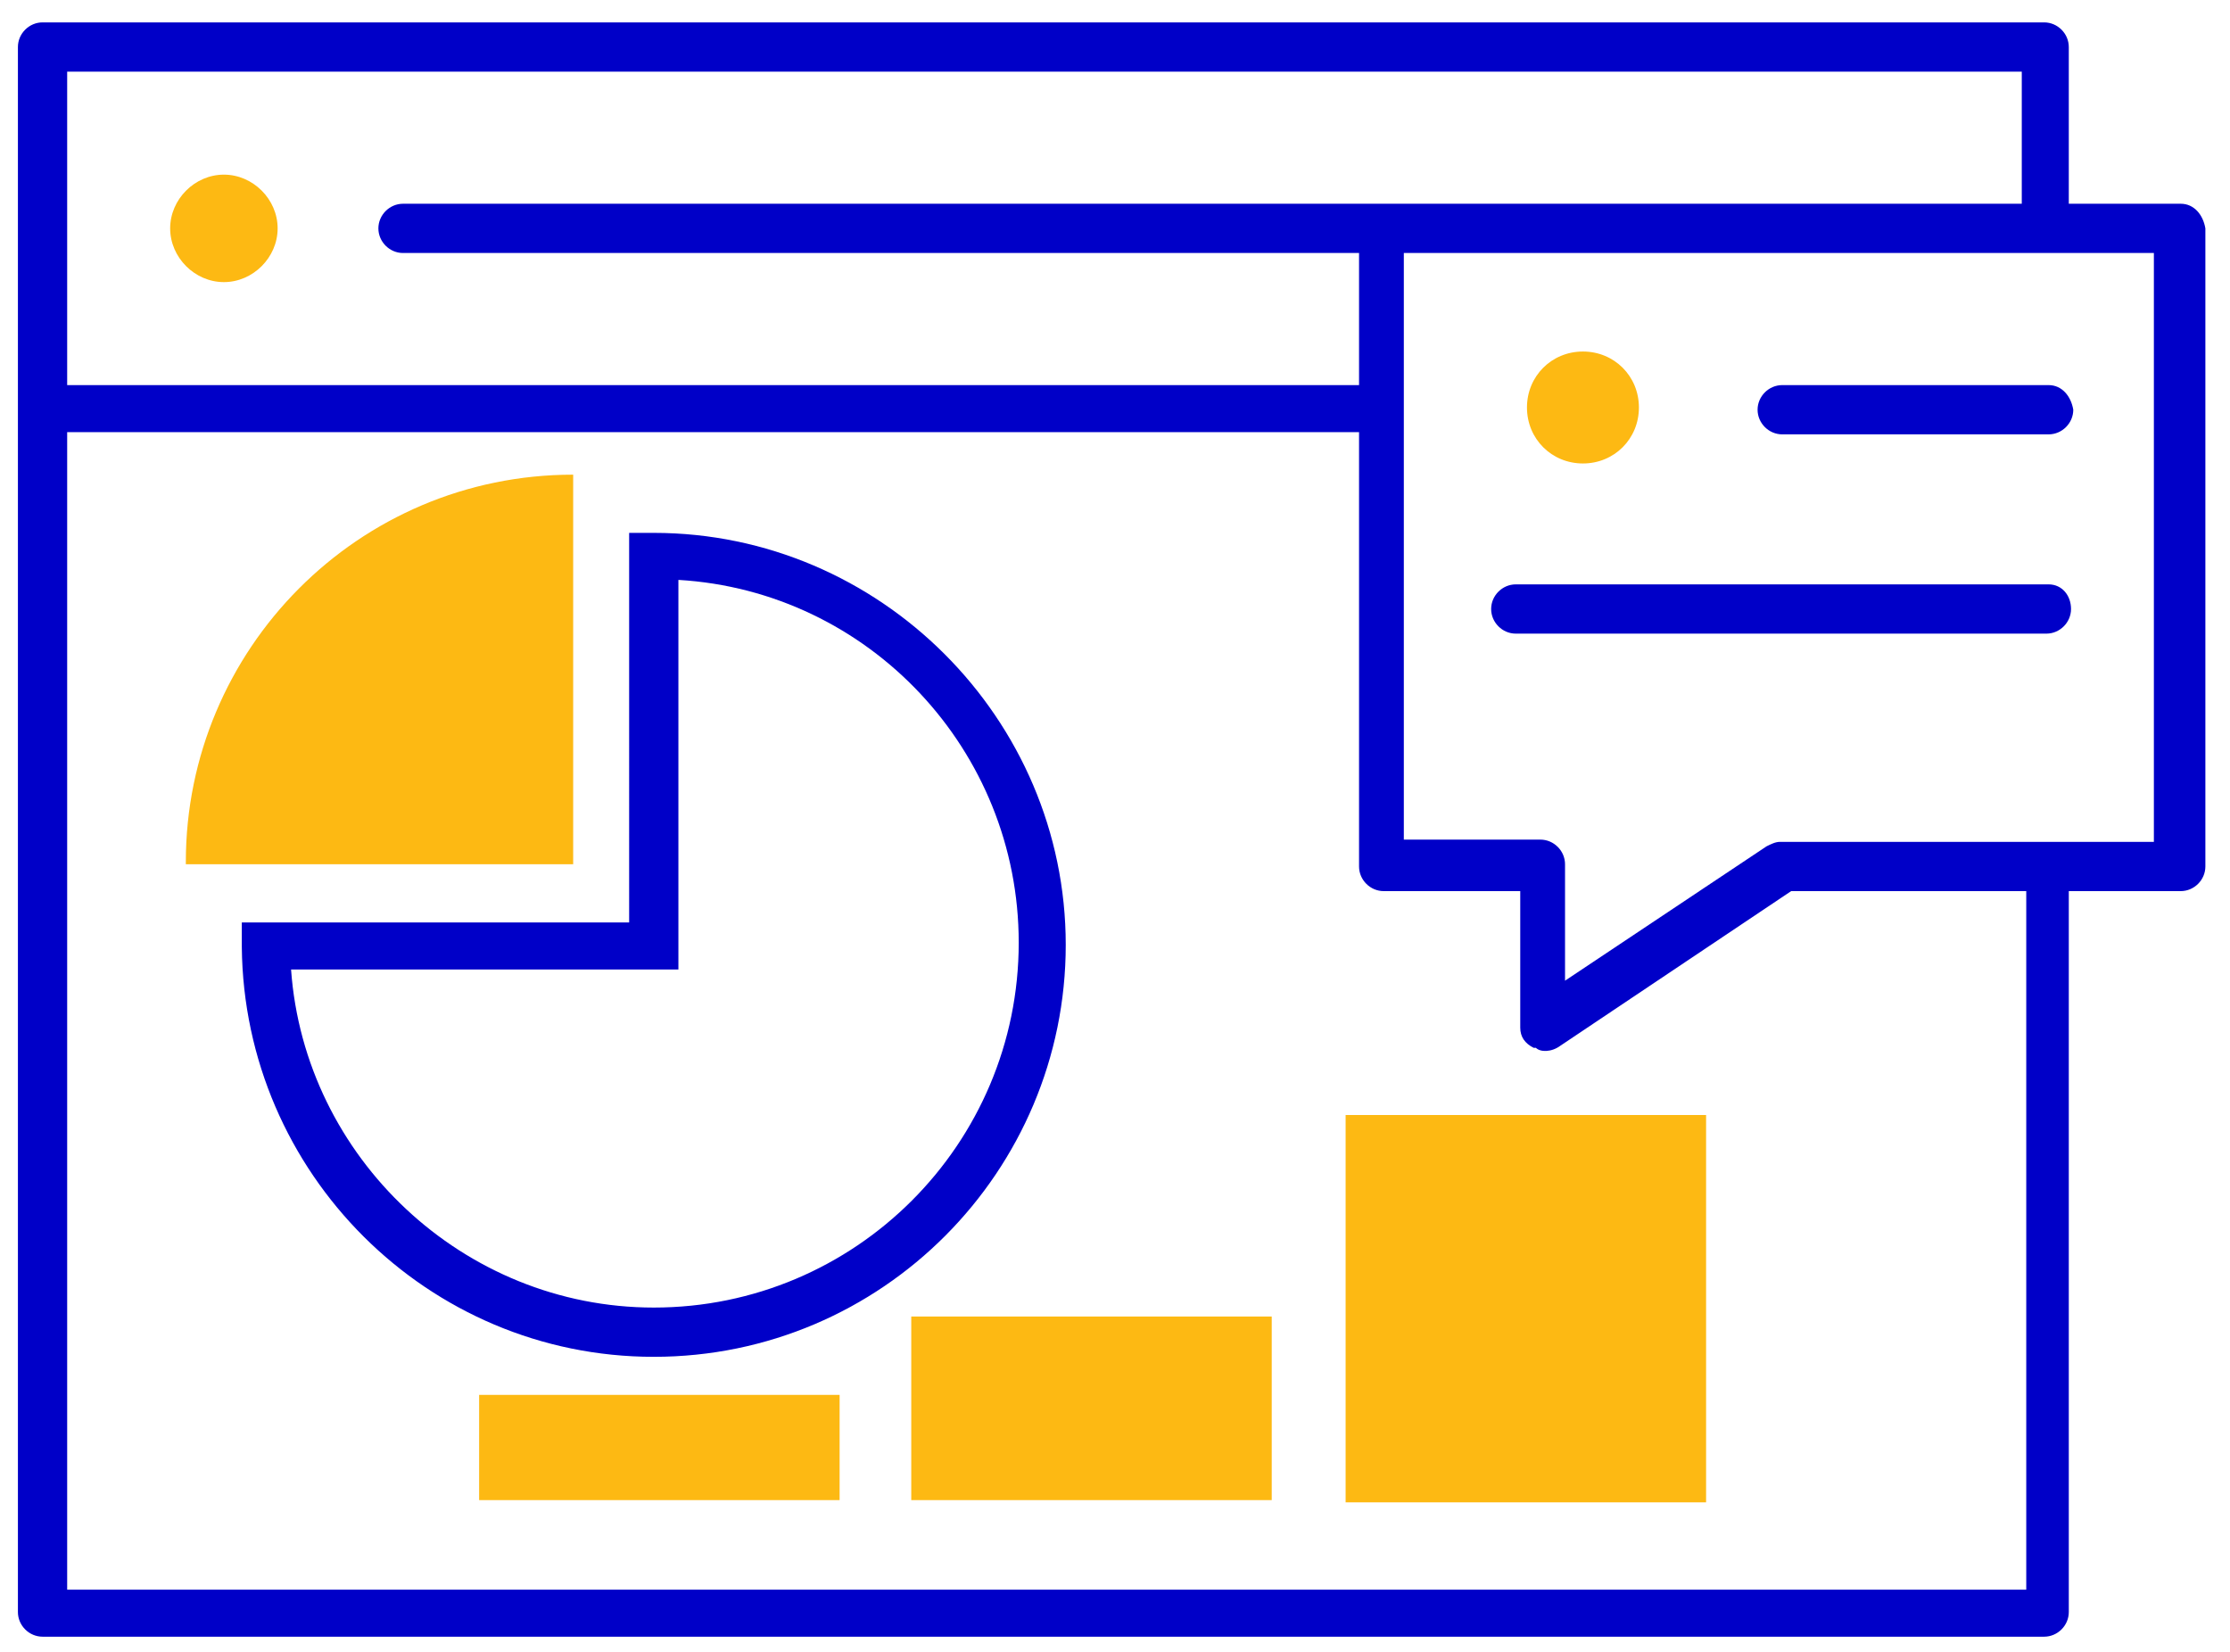
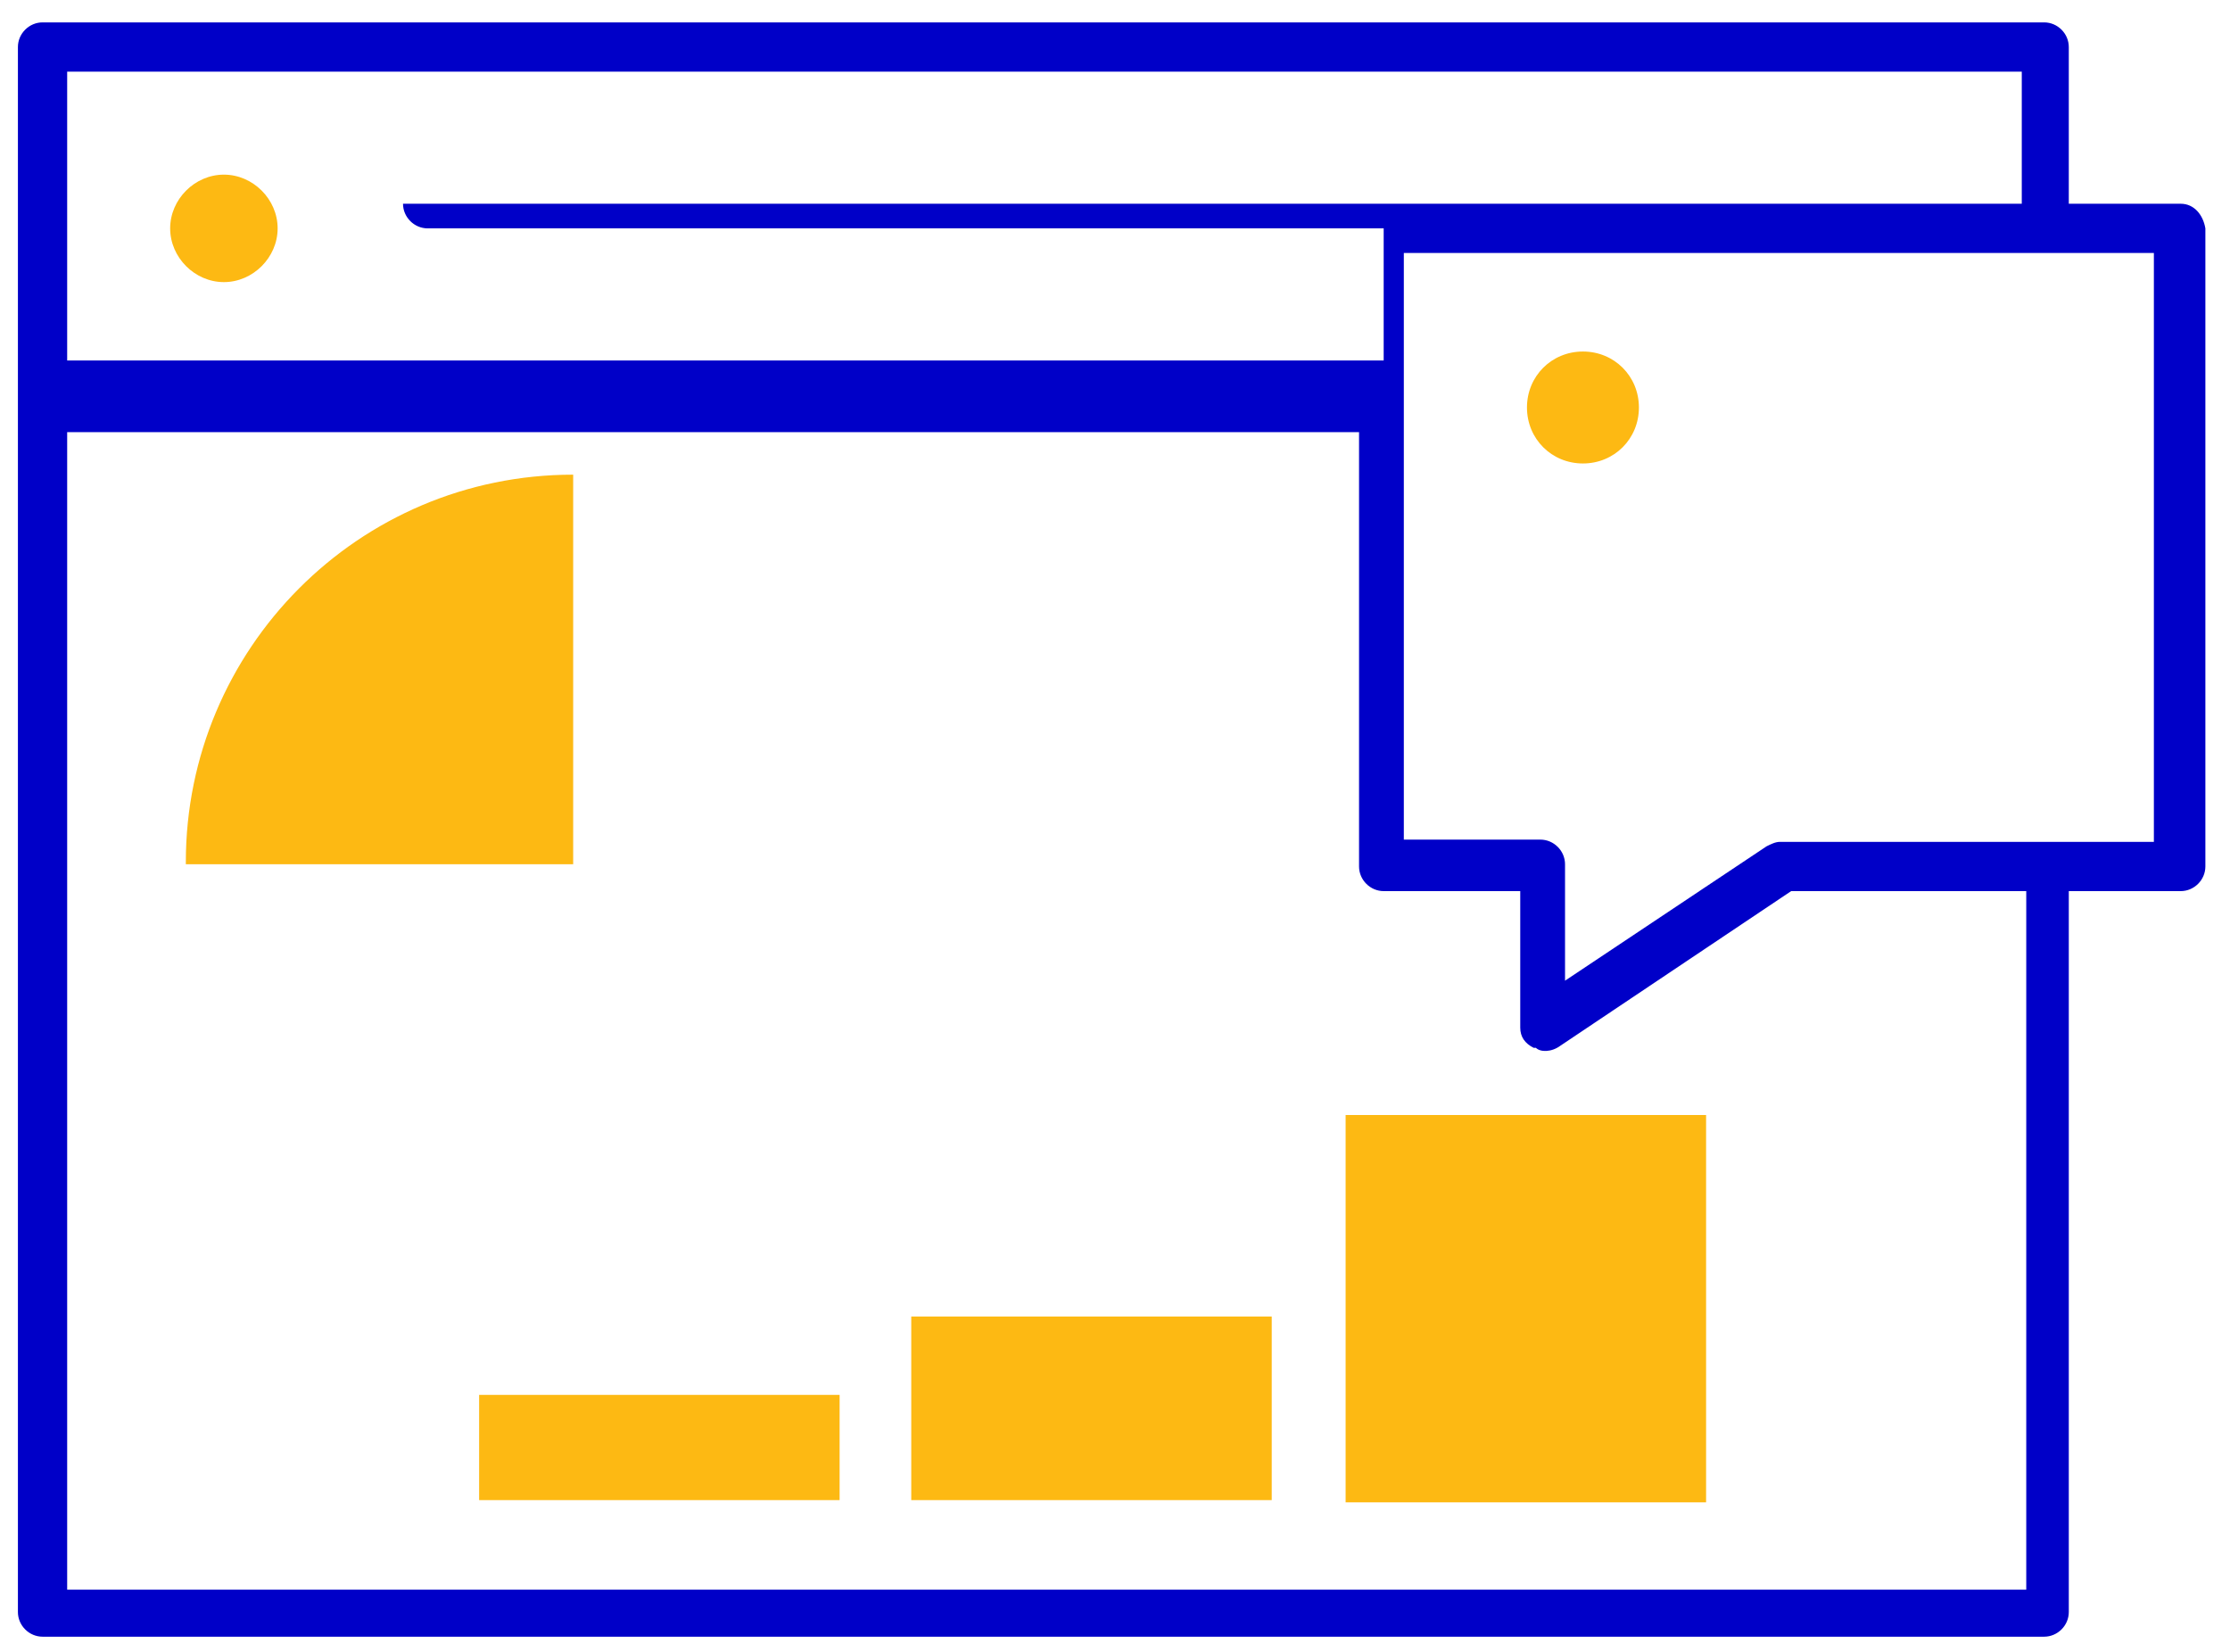
<svg xmlns="http://www.w3.org/2000/svg" version="1.1" id="Layer_1" x="0px" y="0px" viewBox="0 0 99.6 73.8" style="enable-background:new 0 0 99.6 73.8;" xml:space="preserve">
  <style type="text/css">
	.st0{fill:#0000C8;}
	.st1{fill:#FDB913;}
	.st2{fill:#FFFFFF;}
	.st3{fill:#FCB813;}
	.st4{fill:#F31400;}
	.st5{fill:none;stroke:#FDB913;stroke-width:5.8;stroke-miterlimit:10;}
	.st6{clip-path:url(#SVGID_00000178174133199235151450000007139433906382369674_);}
	.st7{clip-path:url(#SVGID_00000061457841920418064570000017701441207603170466_);}
	.st8{fill:none;stroke:#0000C8;stroke-width:7;stroke-linecap:round;stroke-miterlimit:10;}
</style>
  <g>
    <g>
      <path class="st1" d="M10,7.8c-1.3,0-2.4,1.1-2.4,2.4c0,1.3,1.1,2.4,2.4,2.4c1.3,0,2.4-1.1,2.4-2.4C12.4,8.9,11.3,7.8,10,7.8z" />
    </g>
    <g>
      <g>
-         <path class="st0" d="M29.2,60.6c-10.1,0-18.3-8.2-18.4-18.3l0-1.1h17.3V23.8h1.1c10.1,0,18.4,8.3,18.4,18.4S39.4,60.6,29.2,60.6z      M13,43.3c0.6,8.4,7.7,15.1,16.2,15.1c9,0,16.3-7.3,16.3-16.3c0-8.6-6.7-15.7-15.2-16.2v17.4H13z" />
-       </g>
+         </g>
      <path class="st1" d="M25.6,21.2C16,21.2,8.3,29,8.3,38.5c0,0,0,0.1,0,0.1h17.3V21.2z" />
    </g>
    <g>
      <g>
        <g>
-           <path class="st0" d="M91.5,17.2H79.6c-0.6,0-1.1,0.5-1.1,1.1c0,0.6,0.5,1.1,1.1,1.1h11.9c0.6,0,1.1-0.5,1.1-1.1      C92.5,17.7,92.1,17.2,91.5,17.2z" />
-           <path class="st0" d="M91.5,26.1H67.7c-0.6,0-1.1,0.5-1.1,1.1c0,0.6,0.5,1.1,1.1,1.1h23.7c0.6,0,1.1-0.5,1.1-1.1      C92.5,26.6,92.1,26.1,91.5,26.1z" />
-         </g>
+           </g>
        <path class="st1" d="M70.7,15.7c-1.4,0-2.5,1.1-2.5,2.5s1.1,2.5,2.5,2.5s2.5-1.1,2.5-2.5S72.1,15.7,70.7,15.7z" />
      </g>
      <rect x="21.4" y="62.3" class="st1" width="16.1" height="4.7" />
      <rect x="40.7" y="58.8" class="st1" width="16.1" height="8.2" />
      <rect x="60.1" y="49.8" class="st1" width="16.1" height="17.3" />
    </g>
-     <path class="st0" d="M97.4,9.1h-5v-7c0-0.6-0.5-1.1-1.1-1.1H1.9c-0.6,0-1.1,0.5-1.1,1.1V72c0,0.6,0.5,1.1,1.1,1.1h89.4   c0.6,0,1.1-0.5,1.1-1.1V39.8h5c0.6,0,1.1-0.5,1.1-1.1V10.2C98.4,9.6,98,9.1,97.4,9.1z M3,3.2h87.3v5.9H61.8c0,0,0,0,0,0H18   c-0.6,0-1.1,0.5-1.1,1.1c0,0.6,0.5,1.1,1.1,1.1h42.7v5.9H3V3.2z M90.3,71H3V19.3h57.7v19.4c0,0.6,0.5,1.1,1.1,1.1h6.1v6.1   c0,0.4,0.2,0.7,0.6,0.9l0.1,0c0.2,0.2,0.7,0.2,1.1-0.1l10.3-6.9h10.5V71z M96.3,37.6H79.5c-0.2,0-0.4,0.1-0.6,0.2l-9,6v-5.2   c0-0.6-0.5-1.1-1.1-1.1h-6.1V11.3h4.2v0h29.3V37.6z" />
+     <path class="st0" d="M97.4,9.1h-5v-7c0-0.6-0.5-1.1-1.1-1.1H1.9c-0.6,0-1.1,0.5-1.1,1.1V72c0,0.6,0.5,1.1,1.1,1.1h89.4   c0.6,0,1.1-0.5,1.1-1.1V39.8h5c0.6,0,1.1-0.5,1.1-1.1V10.2C98.4,9.6,98,9.1,97.4,9.1z M3,3.2h87.3v5.9H61.8c0,0,0,0,0,0H18   c0,0.6,0.5,1.1,1.1,1.1h42.7v5.9H3V3.2z M90.3,71H3V19.3h57.7v19.4c0,0.6,0.5,1.1,1.1,1.1h6.1v6.1   c0,0.4,0.2,0.7,0.6,0.9l0.1,0c0.2,0.2,0.7,0.2,1.1-0.1l10.3-6.9h10.5V71z M96.3,37.6H79.5c-0.2,0-0.4,0.1-0.6,0.2l-9,6v-5.2   c0-0.6-0.5-1.1-1.1-1.1h-6.1V11.3h4.2v0h29.3V37.6z" />
  </g>
</svg>